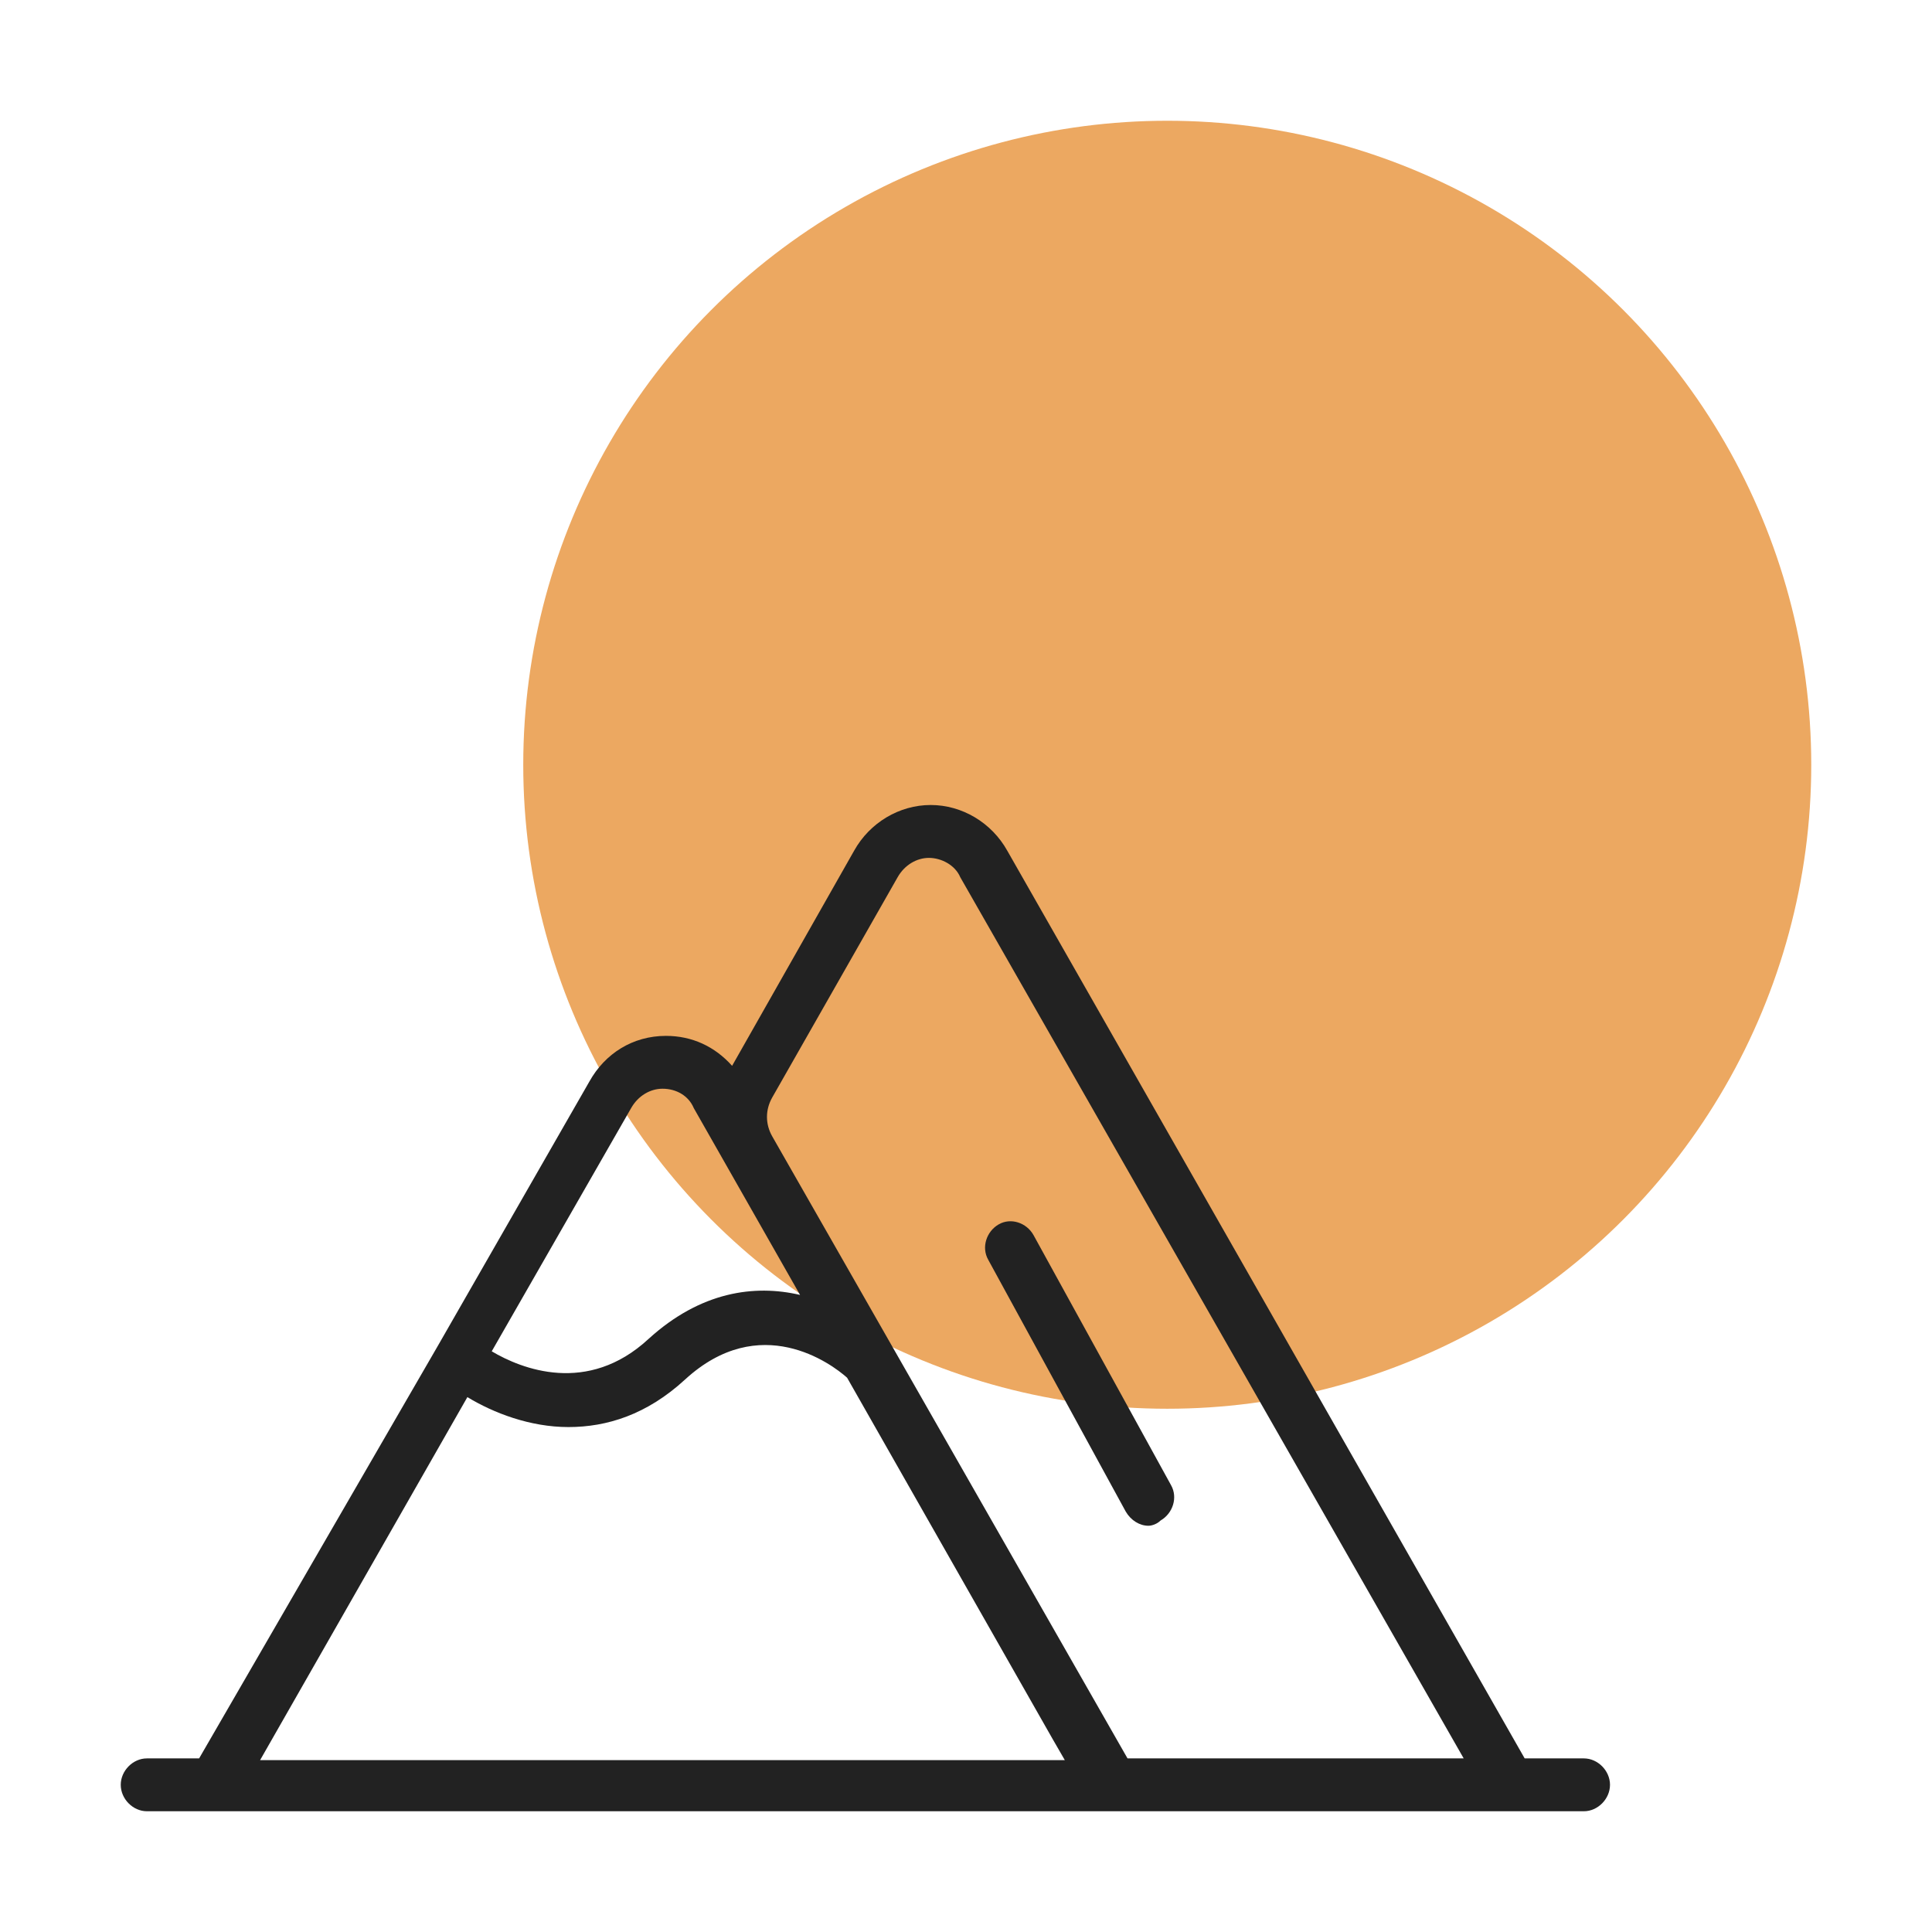
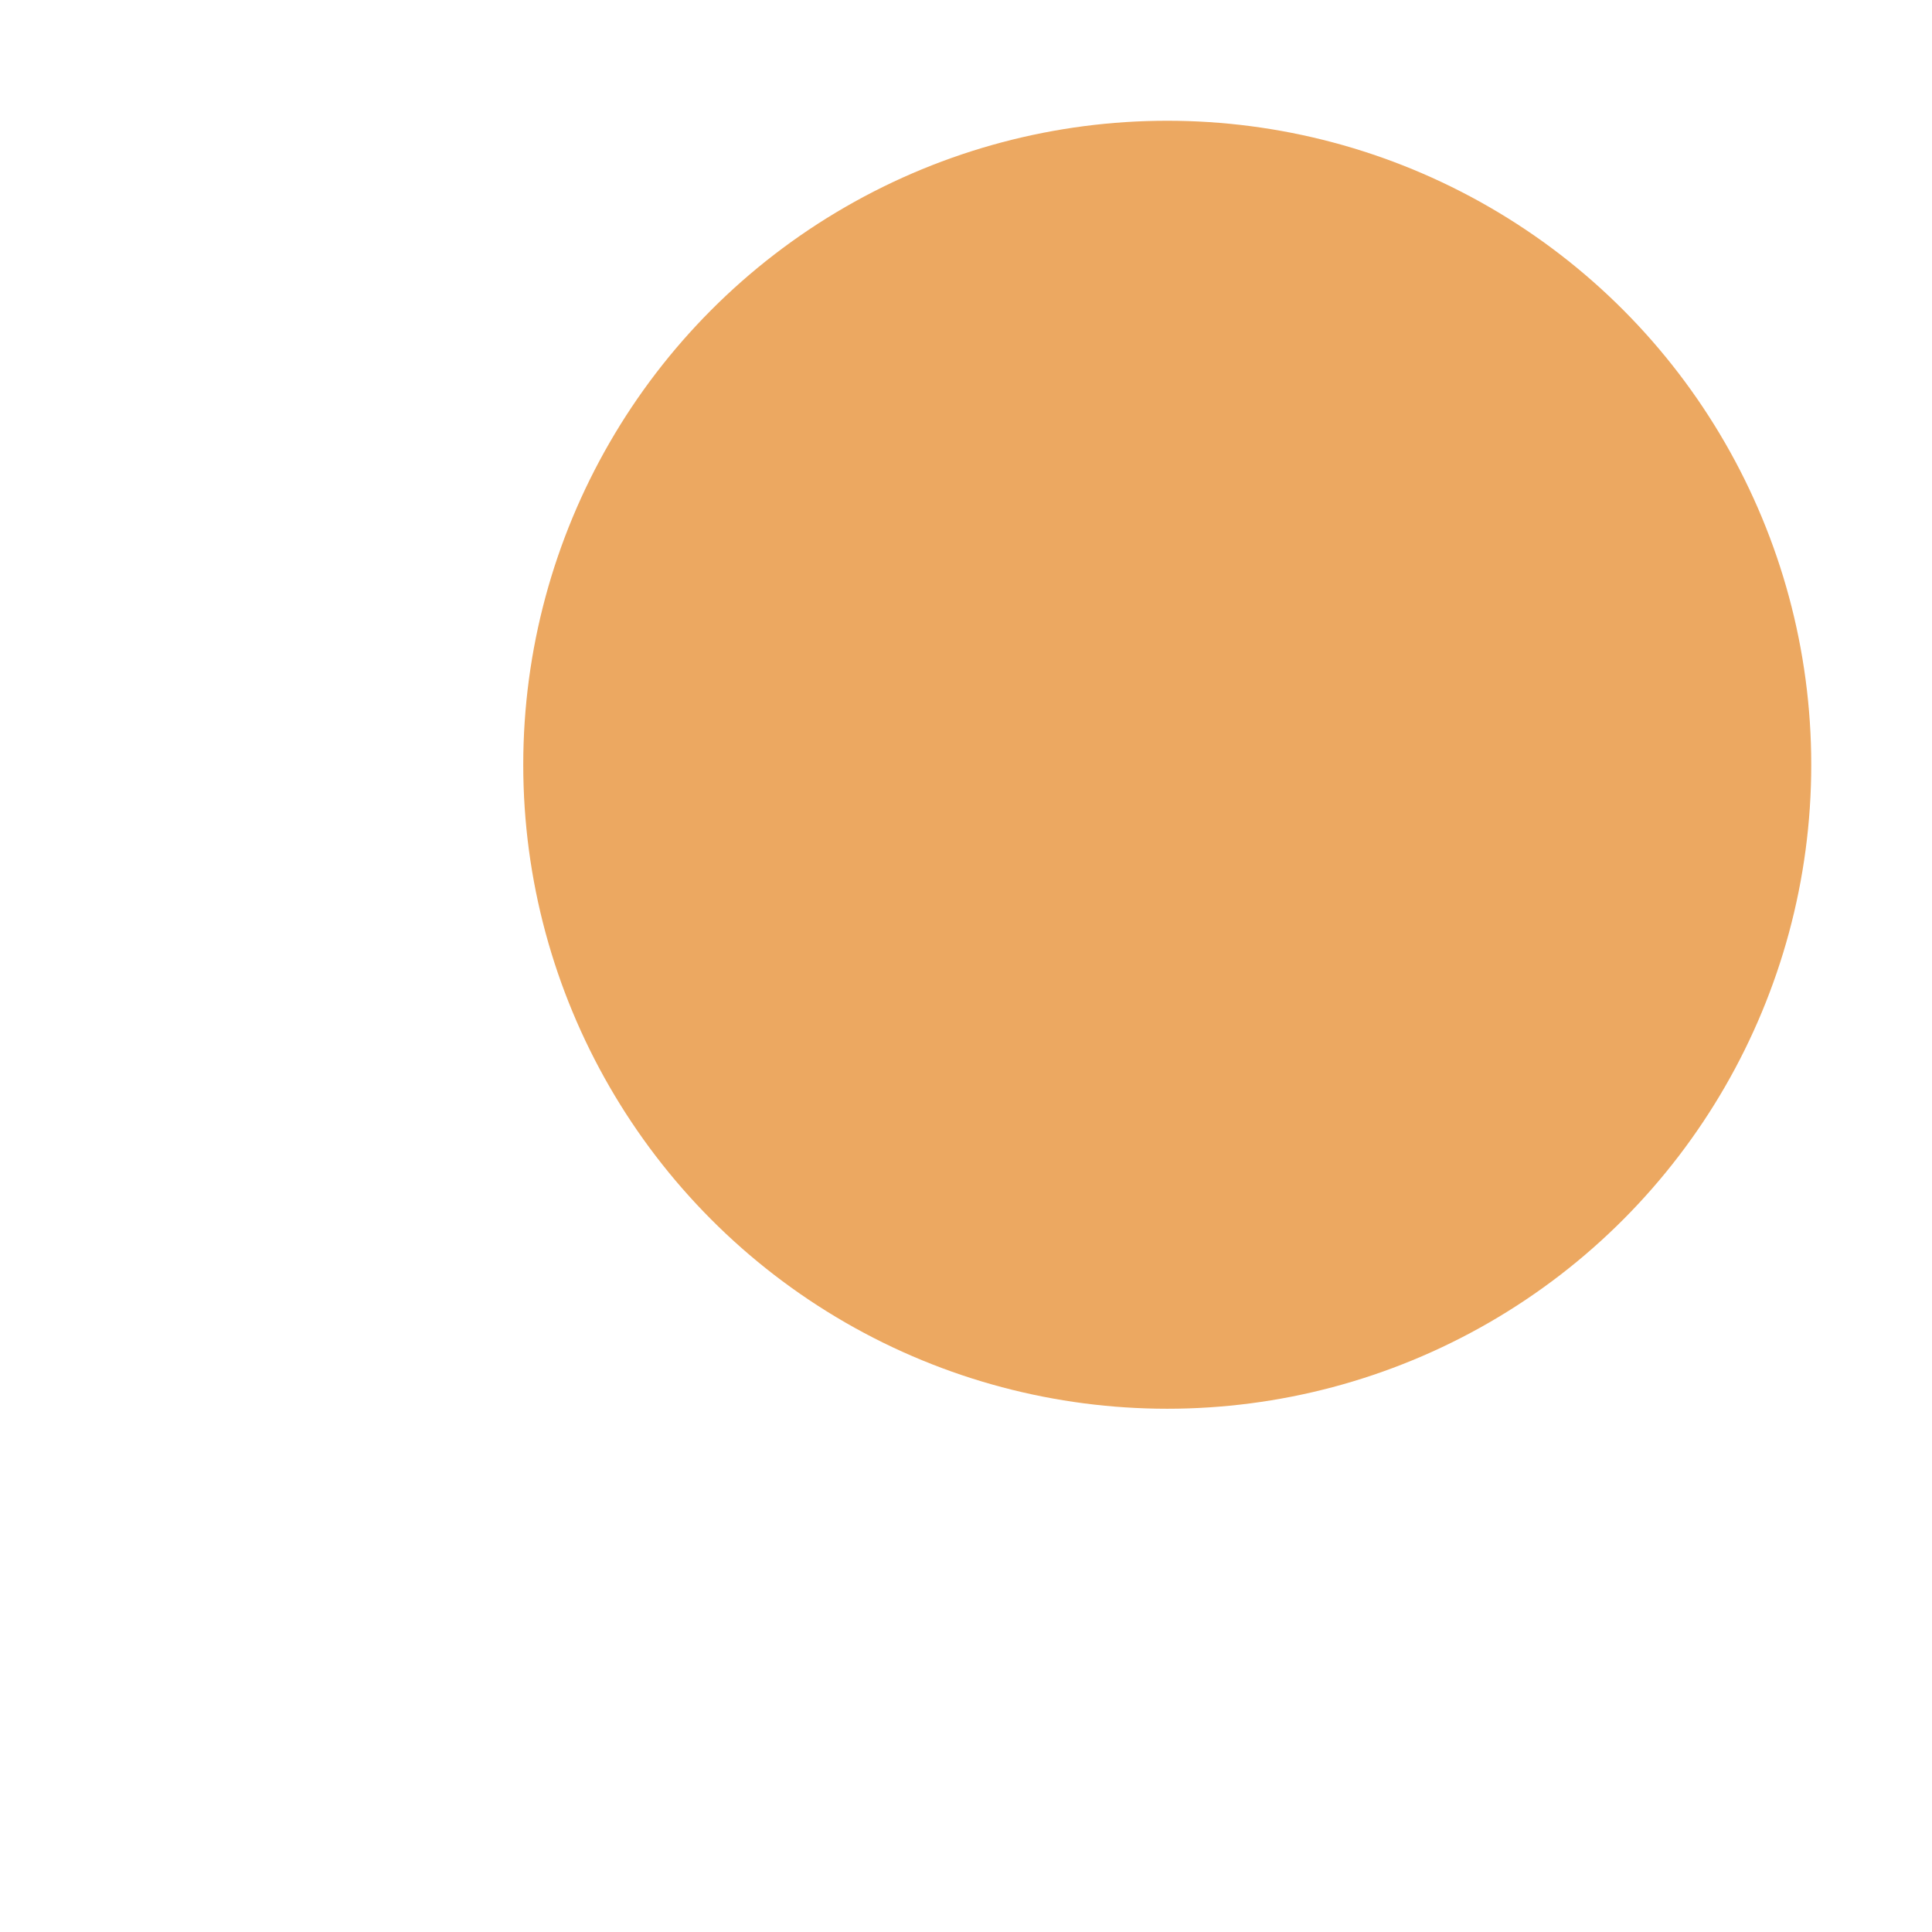
<svg xmlns="http://www.w3.org/2000/svg" width="48" height="48" viewBox="0 0 48 48" fill="none">
  <circle cx="29" cy="19" r="16" fill="#ECA861" />
-   <path d="M39.351 43.687H37.88L25.027 21.138C24.637 20.438 23.902 20 23.123 20C22.344 20 21.608 20.438 21.219 21.138L18.189 26.48C17.757 25.998 17.194 25.736 16.545 25.736C15.723 25.736 15.03 26.173 14.641 26.874L10.876 33.441L4.947 43.687H3.649C3.303 43.687 3 43.993 3 44.343C3 44.694 3.303 45 3.649 45H39.351C39.697 45 40 44.694 40 44.343C40 43.993 39.697 43.687 39.351 43.687ZM19.185 27.268L22.301 21.795C22.474 21.489 22.777 21.314 23.079 21.314C23.383 21.314 23.729 21.489 23.858 21.795L36.365 43.687H28.013L19.185 28.231C19.012 27.925 19.012 27.574 19.185 27.268ZM15.68 27.531C15.853 27.224 16.156 27.049 16.459 27.049C16.805 27.049 17.108 27.224 17.237 27.531L19.877 32.172C18.752 31.909 17.41 32.084 16.112 33.266C14.598 34.667 12.953 34.011 12.217 33.573L15.68 27.531ZM11.612 34.711C12.261 35.105 13.17 35.455 14.122 35.455C15.074 35.455 16.069 35.149 17.021 34.273C18.882 32.566 20.656 33.879 21.046 34.229L26.152 43.205L26.455 43.73H6.462L11.612 34.711ZM28.532 37.907C28.316 37.907 28.099 37.776 27.97 37.557L24.551 31.296C24.378 30.989 24.508 30.595 24.811 30.42C25.113 30.245 25.503 30.377 25.676 30.683L29.095 36.9C29.268 37.207 29.138 37.601 28.835 37.776C28.748 37.863 28.619 37.907 28.532 37.907Z" fill="#222222" />
</svg>